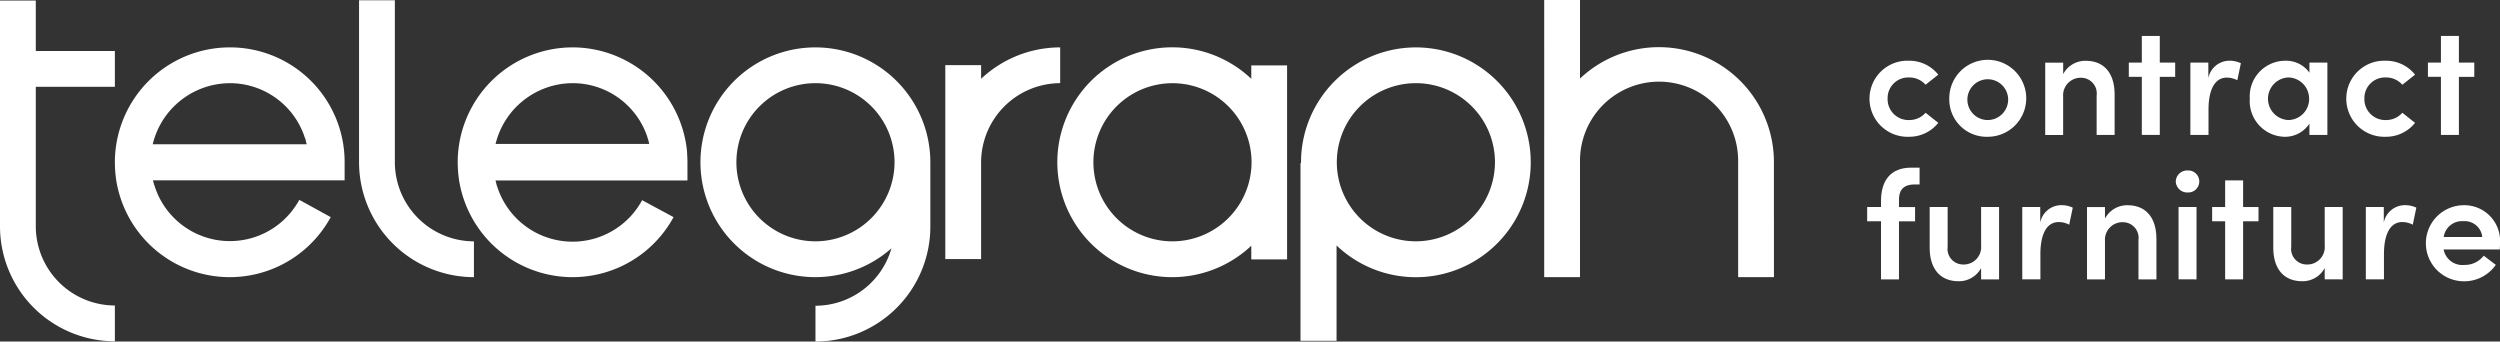
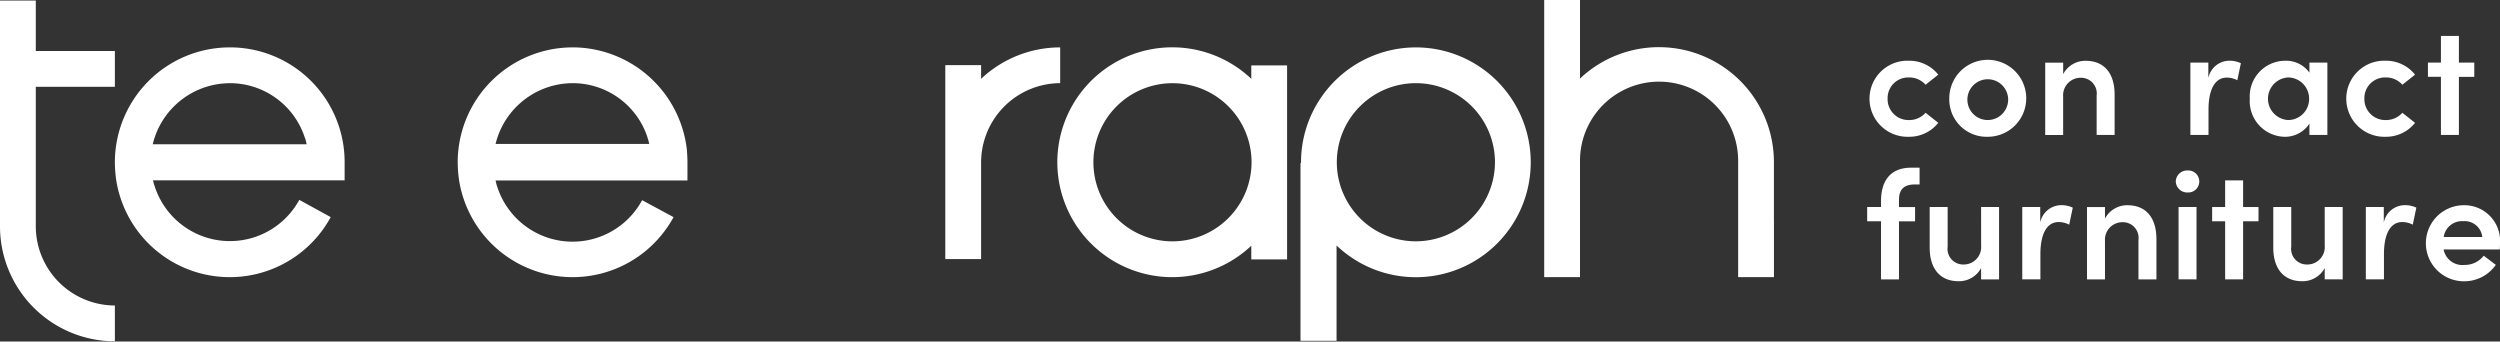
<svg xmlns="http://www.w3.org/2000/svg" width="162.44" height="22.192" viewBox="0 0 162.44 22.192">
  <rect x="0" y="0" width="162.44" height="22.192" fill="#333333" stroke="none" />
  <defs>
    <clipPath id="clip-path">
      <rect id="Rectangle_97" data-name="Rectangle 97" width="162.44" height="22.192" fill="#fff" />
    </clipPath>
  </defs>
  <g id="Group_112" data-name="Group 112" clip-path="url(#clip-path)">
    <path id="Path_106" data-name="Path 106" d="M235.886,12.051a7.467,7.467,0,1,0-5.138,12.887,7.5,7.5,0,0,0,5.138-2.042v.887h2.326V11.18h-2.326Zm-5.121,10.56a5.138,5.138,0,1,1,5.138-5.138,5.15,5.15,0,0,1-5.138,5.138" transform="translate(-154.582 -6.929)" fill="#fff" />
    <path id="Path_107" data-name="Path 107" d="M282.13,10.009a7.471,7.471,0,0,0-7.464,7.464v.05h-.034V29.071h2.343V22.879a7.466,7.466,0,1,0,5.155-12.87m0,12.6a5.138,5.138,0,1,1,5.138-5.138,5.15,5.15,0,0,1-5.138,5.138" transform="translate(-190.131 -6.929)" fill="#fff" />
    <path id="Path_108" data-name="Path 108" d="M341.017,14.243V10.46a7.471,7.471,0,0,0-12.6-5.356V0h-2.326V18.008h2.326V10.427a5.138,5.138,0,0,1,10.276.034v7.548h2.326V14.243" transform="translate(-225.755 0)" fill="#fff" />
    <path id="Path_109" data-name="Path 109" d="M207.184,34.268" transform="translate(-143.436 -23.724)" fill="#fff" />
    <path id="Path_110" data-name="Path 110" d="M207.088,12.334V10.008a7.5,7.5,0,0,0-5.138,2.042v-.887h-2.326v12.6h2.326v-6.31a5.157,5.157,0,0,1,5.138-5.121" transform="translate(-138.202 -6.929)" fill="#fff" />
-     <path id="Path_111" data-name="Path 111" d="M155.414,10.009a7.464,7.464,0,1,0,4.937,13.054,5.141,5.141,0,0,1-4.937,3.732v2.326a7.471,7.471,0,0,0,7.464-7.464v-4.2a7.468,7.468,0,0,0-7.464-7.448m0,12.6a5.138,5.138,0,1,1,5.138-5.138,5.15,5.15,0,0,1-5.138,5.138" transform="translate(-102.428 -6.929)" fill="#fff" />
-     <path id="Path_112" data-name="Path 112" d="M78.15,10.582V.055H75.824V10.582a7.471,7.471,0,0,0,7.464,7.464V15.72a5.15,5.15,0,0,1-5.138-5.138" transform="translate(-52.494 -0.038)" fill="#fff" />
    <path id="Path_113" data-name="Path 113" d="M2.326.109H0V14.787a7.471,7.471,0,0,0,7.464,7.464V19.925a5.15,5.15,0,0,1-5.138-5.138V5.716H7.464V3.389H2.326Z" transform="translate(0 -0.075)" fill="#fff" />
    <path id="Path_114" data-name="Path 114" d="M31.724,10.008a7.471,7.471,0,0,0-7.464,7.464,8.423,8.423,0,0,0,.084,1.138,7.468,7.468,0,0,0,13.941,2.427l-2.042-1.122A5.133,5.133,0,0,1,26.837,19c0-.017,0-.034-.017-.034-.017-.067-.034-.117-.05-.184,0-.017-.017-.05-.017-.067s-.017-.05-.017-.067H39.188V17.472a7.448,7.448,0,0,0-7.464-7.464m0,2.326a5.118,5.118,0,0,1,4.87,3.515c0,.017,0,.017.017.033l.05.151c0,.034.017.05.017.084.017.05.017.084.034.134a.061.061,0,0,0,.017.05H26.72a5.17,5.17,0,0,1,5-3.966" transform="translate(-16.796 -6.929)" fill="#fff" />
    <path id="Path_115" data-name="Path 115" d="M104.121,10.008a7.471,7.471,0,0,0-7.464,7.464,8.423,8.423,0,0,0,.084,1.138,7.468,7.468,0,0,0,13.941,2.427l-2.042-1.1a5.139,5.139,0,0,1-9.422-.9c0-.017,0-.017-.017-.033q-.025-.1-.05-.2c0-.017-.017-.034-.017-.067s-.017-.05-.017-.084h12.468V17.472c0-.251-.017-.519-.033-.77a7.489,7.489,0,0,0-7.431-6.695m0,2.326a5.111,5.111,0,0,1,4.87,3.531v.017l.05.151c0,.017.017.05.017.067.017.05.017.1.034.134a.062.062,0,0,0,.017.05H99.117a5.173,5.173,0,0,1,5-3.95" transform="translate(-66.917 -6.929)" fill="#fff" />
    <path id="Path_116" data-name="Path 116" d="M394.8,15.288a2.464,2.464,0,0,1,2.556-2.465,2.4,2.4,0,0,1,1.912.906l-.825.654a1.4,1.4,0,0,0-1.067-.473,1.343,1.343,0,0,0-1.4,1.378,1.357,1.357,0,0,0,1.4,1.389,1.4,1.4,0,0,0,1.067-.473l.825.654a2.4,2.4,0,0,1-1.912.906,2.472,2.472,0,0,1-2.556-2.476" transform="translate(-273.327 -8.877)" fill="#fff" />
    <path id="Path_117" data-name="Path 117" d="M411.642,15.288a2.5,2.5,0,1,1,2.5,2.476,2.426,2.426,0,0,1-2.5-2.476m3.824,0a1.325,1.325,0,1,0-1.328,1.389,1.333,1.333,0,0,0,1.328-1.389" transform="translate(-284.985 -8.877)" fill="#fff" />
    <path id="Path_118" data-name="Path 118" d="M436.409,15.007v2.637h-1.168V15.087a1.02,1.02,0,0,0-.976-1.157,1.139,1.139,0,0,0-1.2,1.218v2.5H431.9v-4.7h1.167v.745a1.629,1.629,0,0,1,1.459-.866c1.208,0,1.882.815,1.882,2.184" transform="translate(-299.01 -8.877)" fill="#fff" />
-     <path id="Path_119" data-name="Path 119" d="M452.571,9.321v.926h-1V14.02h-1.167V10.246h-.845V9.321h.845V7.59h1.167V9.321Z" transform="translate(-311.237 -5.254)" fill="#fff" />
    <path id="Path_120" data-name="Path 120" d="M465.834,12.984l-.231,1.107a1.472,1.472,0,0,0-.685-.171c-.765,0-1.187.765-1.187,2.084v1.64h-1.178v-4.7h1.167V13.95a1.4,1.4,0,0,1,1.349-1.127,1.715,1.715,0,0,1,.765.161" transform="translate(-320.231 -8.877)" fill="#fff" />
    <path id="Path_121" data-name="Path 121" d="M478.977,12.944h1.167v4.7h-1.167v-.734a1.893,1.893,0,0,1-1.61.855,2.317,2.317,0,0,1-2.264-2.476,2.312,2.312,0,0,1,2.295-2.465,1.862,1.862,0,0,1,1.58.775Zm-.02,2.345A1.376,1.376,0,0,0,477.6,13.91a1.385,1.385,0,0,0,.01,2.767,1.371,1.371,0,0,0,1.349-1.389" transform="translate(-328.92 -8.877)" fill="#fff" />
    <path id="Path_122" data-name="Path 122" d="M495.477,15.288a2.464,2.464,0,0,1,2.556-2.465,2.4,2.4,0,0,1,1.912.906l-.825.654a1.4,1.4,0,0,0-1.067-.473,1.343,1.343,0,0,0-1.4,1.378,1.357,1.357,0,0,0,1.4,1.389,1.4,1.4,0,0,0,1.067-.473l.825.654a2.4,2.4,0,0,1-1.912.906,2.472,2.472,0,0,1-2.556-2.476" transform="translate(-343.025 -8.877)" fill="#fff" />
    <path id="Path_123" data-name="Path 123" d="M515.738,9.321v.926h-1V14.02h-1.167V10.246h-.845V9.321h.845V7.59h1.167V9.321Z" transform="translate(-354.969 -5.254)" fill="#fff" />
    <path id="Path_124" data-name="Path 124" d="M397.392,36.5c-.8,0-1.026.443-1.017,1.017v.453h1.046v.926h-1.046v3.774h-1.167V38.892h-.9v-.926h.9v-.393c0-1.349.644-2.164,1.952-2.164h.554V36.5Z" transform="translate(-272.987 -24.515)" fill="#fff" />
    <path id="Path_125" data-name="Path 125" d="M410.844,43.719h1.167v4.7h-1.167v-.734a1.631,1.631,0,0,1-1.459.855c-1.207,0-1.882-.815-1.882-2.184V43.719h1.167v2.586a1.011,1.011,0,0,0,.976,1.147,1.133,1.133,0,0,0,1.2-1.218Z" transform="translate(-282.12 -30.267)" fill="#fff" />
    <path id="Path_126" data-name="Path 126" d="M430.334,43.487l-.231,1.107a1.472,1.472,0,0,0-.685-.171c-.765,0-1.187.765-1.187,2.084v1.64h-1.178v-4.7h1.167v1.006a1.4,1.4,0,0,1,1.349-1.127,1.715,1.715,0,0,1,.765.161" transform="translate(-295.654 -29.995)" fill="#fff" />
    <path id="Path_127" data-name="Path 127" d="M445.244,45.51v2.637h-1.168V45.59a1.02,1.02,0,0,0-.976-1.157,1.139,1.139,0,0,0-1.2,1.218v2.5h-1.167v-4.7H441.9v.745a1.629,1.629,0,0,1,1.459-.866c1.208,0,1.882.815,1.882,2.184" transform="translate(-305.127 -29.995)" fill="#fff" />
    <path id="Path_128" data-name="Path 128" d="M459.469,36.714a.736.736,0,0,1,.765-.714.716.716,0,1,1,0,1.429.742.742,0,0,1-.765-.715m.181,1.661h1.167v4.7H459.65Z" transform="translate(-318.096 -24.923)" fill="#fff" />
    <path id="Path_129" data-name="Path 129" d="M470.169,39.824v.926h-1v3.774h-1.167V40.75h-.845v-.926h.845V38.093h1.167v1.731Z" transform="translate(-323.421 -26.372)" fill="#fff" />
    <path id="Path_130" data-name="Path 130" d="M483.4,43.719h1.168v4.7H483.4v-.734a1.63,1.63,0,0,1-1.459.855c-1.208,0-1.882-.815-1.882-2.184V43.719h1.167v2.586a1.011,1.011,0,0,0,.976,1.147,1.133,1.133,0,0,0,1.2-1.218Z" transform="translate(-332.35 -30.267)" fill="#fff" />
    <path id="Path_131" data-name="Path 131" d="M502.888,43.487l-.232,1.107a1.47,1.47,0,0,0-.684-.171c-.765,0-1.188.765-1.188,2.084v1.64h-1.178v-4.7h1.167v1.006a1.4,1.4,0,0,1,1.349-1.127,1.719,1.719,0,0,1,.765.161" transform="translate(-345.884 -29.995)" fill="#fff" />
    <path id="Path_132" data-name="Path 132" d="M516.981,46.205h-3.643a1.239,1.239,0,0,0,1.338,1.006,1.56,1.56,0,0,0,1.268-.6l.785.594a2.5,2.5,0,0,1-2.123,1.067,2.471,2.471,0,0,1,0-4.941,2.323,2.323,0,0,1,2.4,2.425c0,.131-.01.282-.02.453m-1.137-.815a1.146,1.146,0,0,0-1.228-1.026,1.2,1.2,0,0,0-1.278,1.026Z" transform="translate(-354.561 -29.996)" fill="#fff" />
  </g>
</svg>